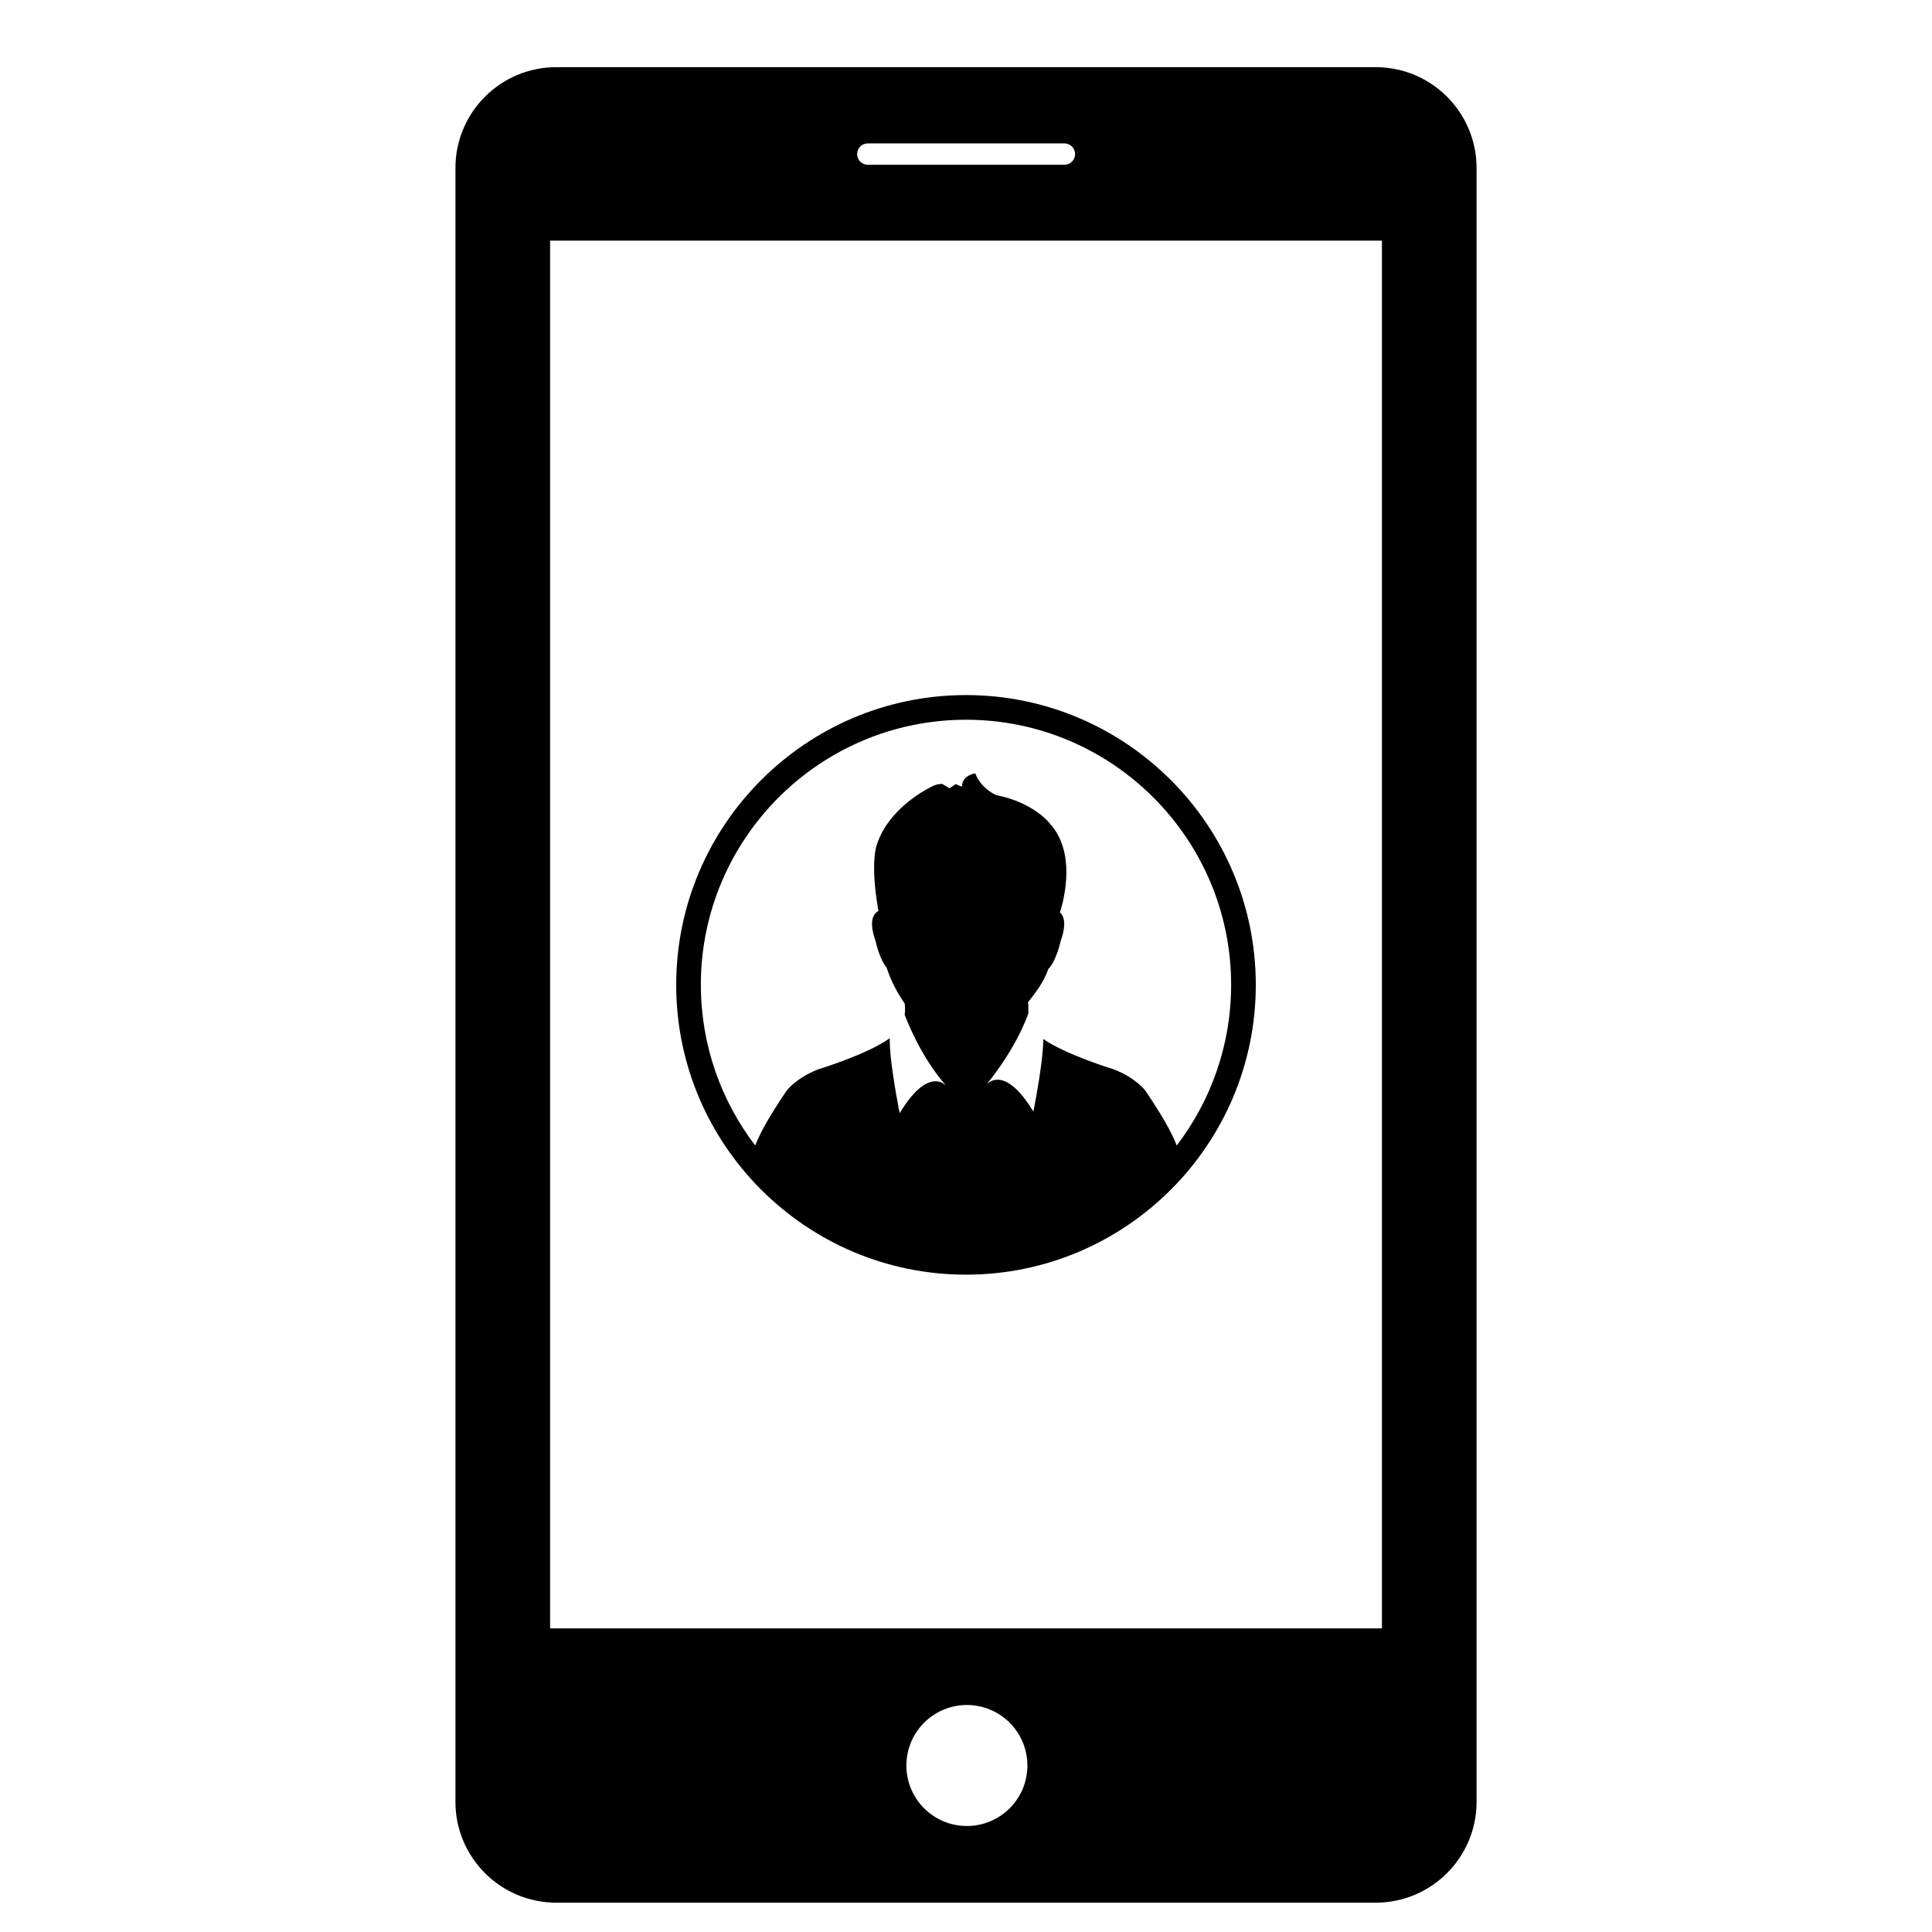
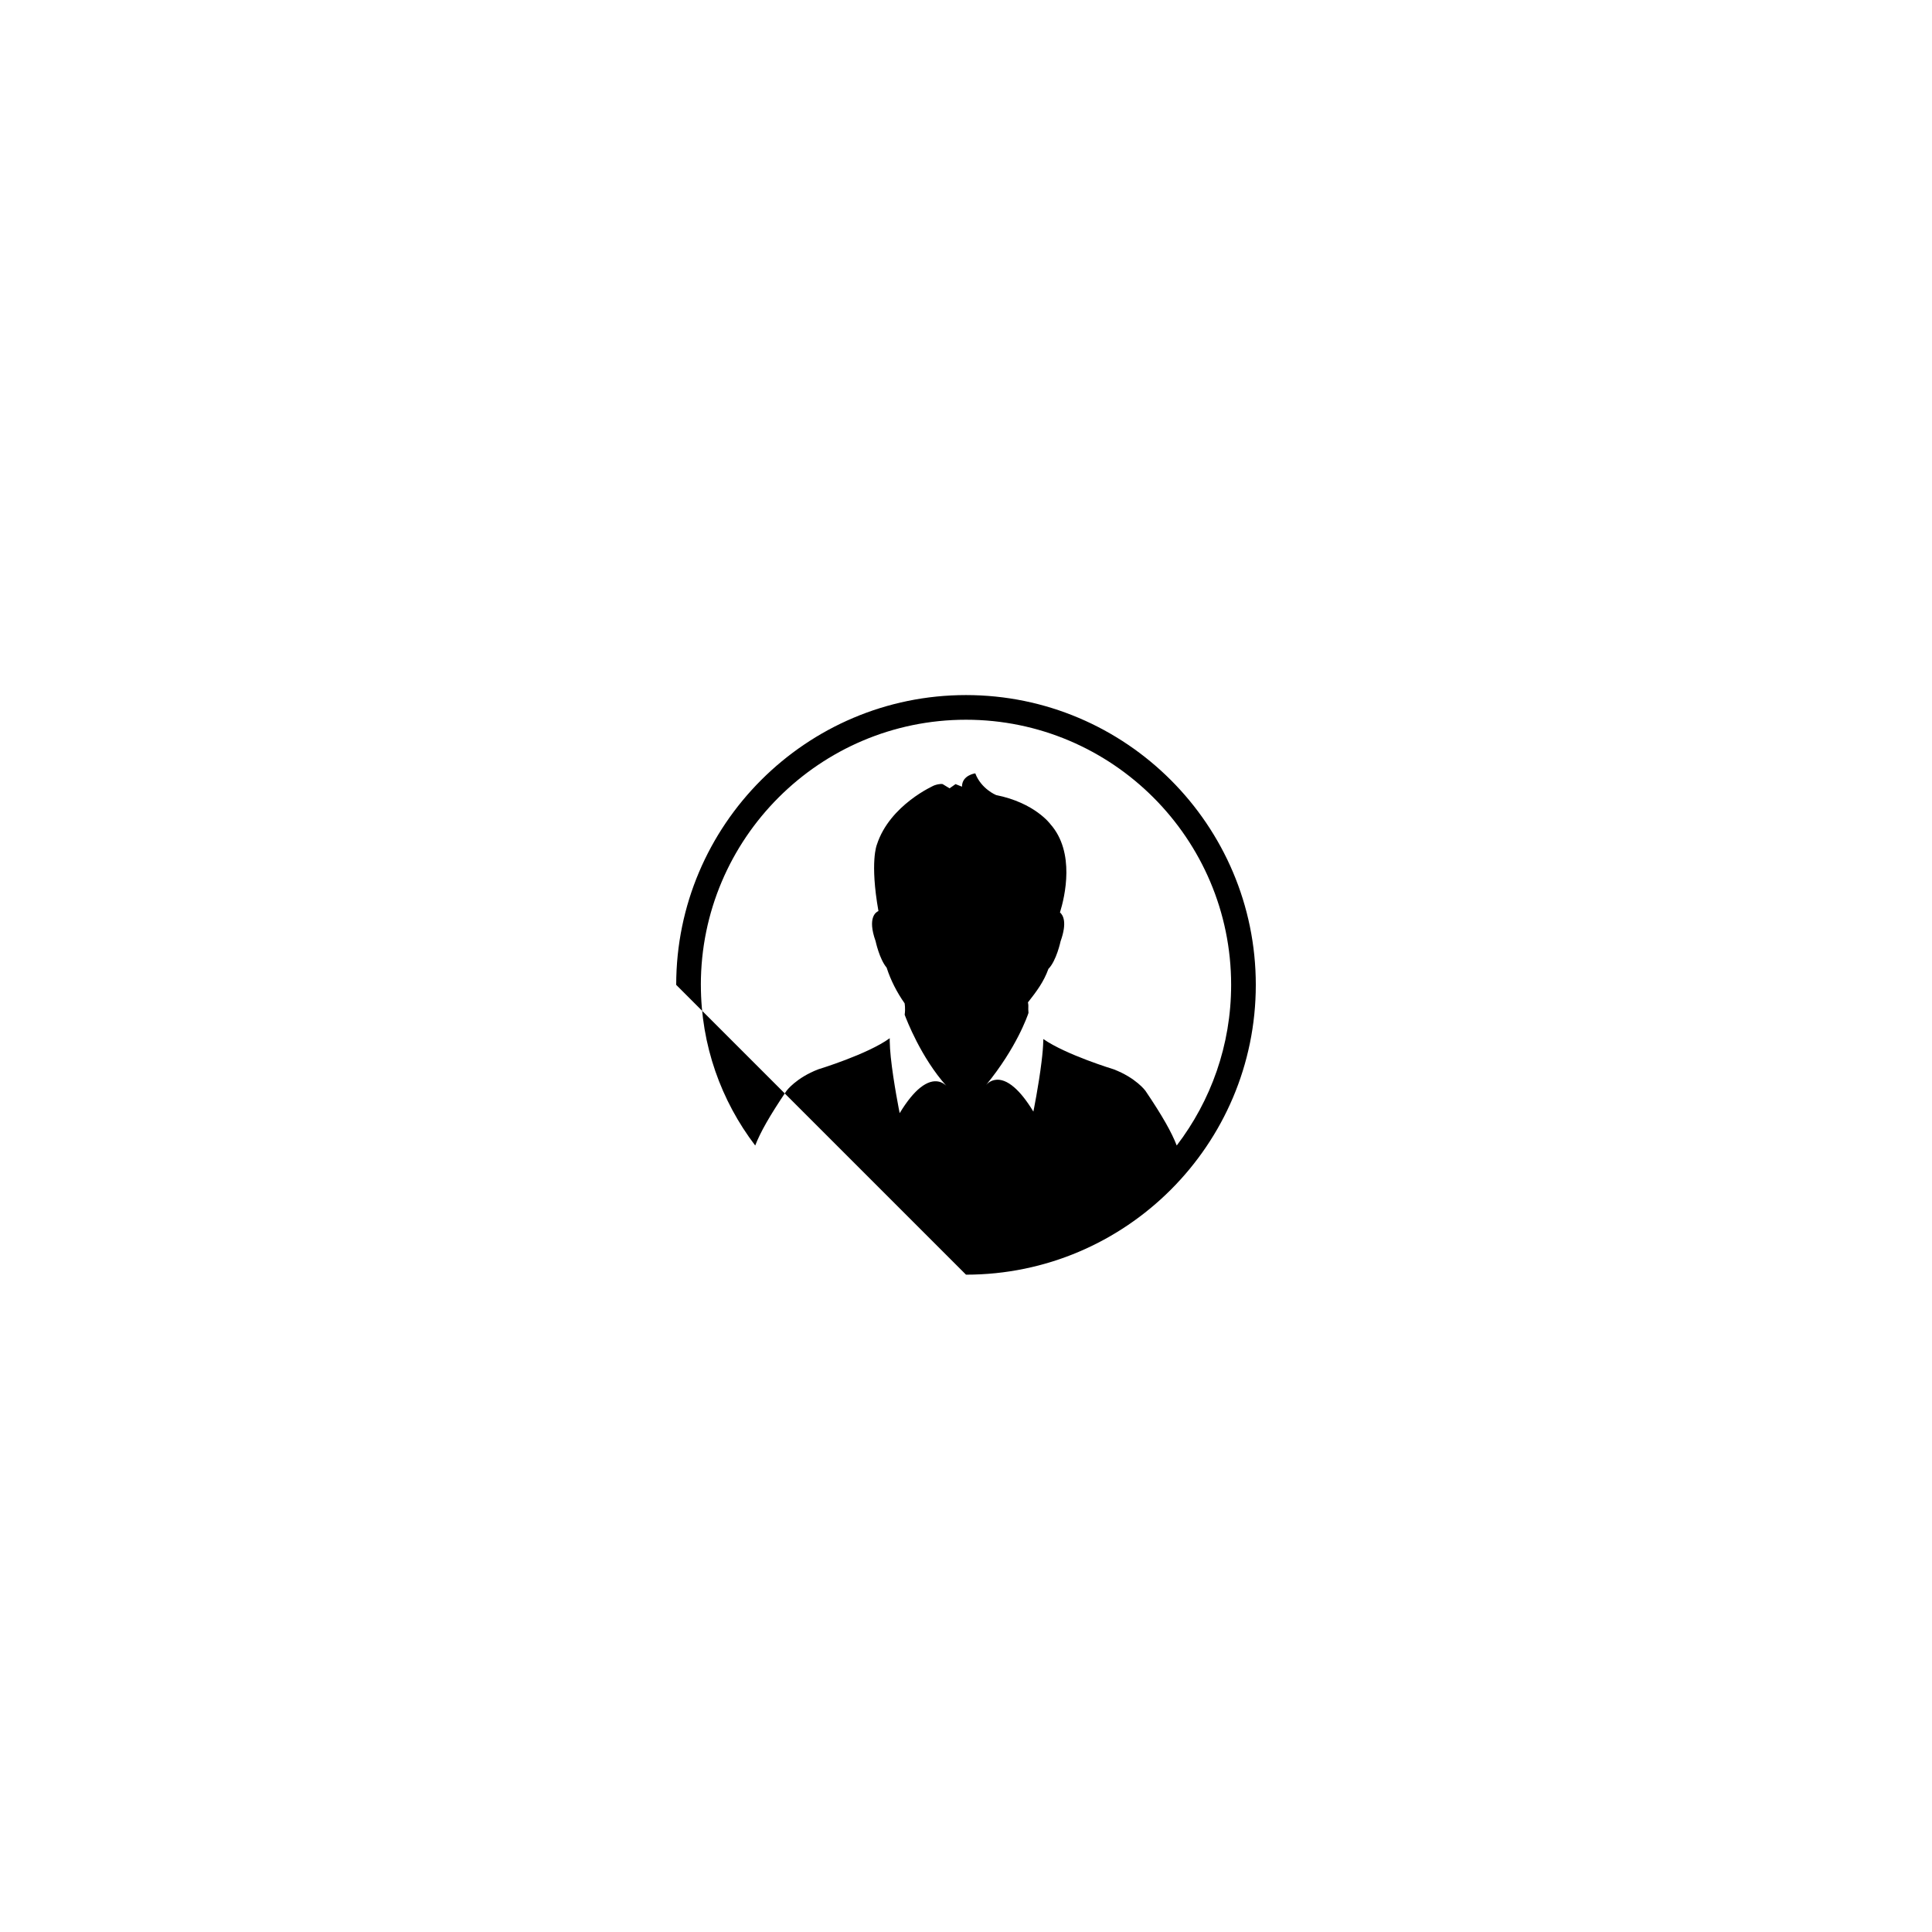
<svg xmlns="http://www.w3.org/2000/svg" width="1200pt" height="1200pt" version="1.1" viewBox="0 0 1200 1200">
  <g>
-     <path d="m600 791.72c99.254 0 180-80.746 180-180s-80.746-180-180-180-180 80.746-180 180c0 99.25 80.746 180 180 180zm-164.69-180c-0.012-90.805 73.883-164.68 164.69-164.68 90.793 0 164.68 73.871 164.68 164.68 0 37.488-12.637 72.07-33.793 99.77-3.109-8.062-8.855-18.336-19.453-34.008 0 0-5.856-8.016-19.754-13.332 0 0-29.617-9-43.656-18.793 0 0.266 0 0.562-0.023 0.84-0.07 3.84-0.492 8.594-1.105 13.488-1.766 14.566-5.051 30.742-5.051 30.742-4.344-7.164-8.258-11.879-11.711-14.902-4.754-4.188-8.629-5.16-11.52-4.848-3.457 0.348-5.519 2.496-6.133 3.215 18.961-23.16 25.738-42.938 26.328-44.746-0.133-1.441-0.168-2.965-0.086-4.633 0 0-0.121-2.039-0.324-1.812 5.461-6.973 9.863-12.781 12.793-20.914 4.992-5.016 7.559-17.172 7.559-17.172 4.188-11.676 1.586-16.211-0.383-17.891 3.023-9.77 9.59-37.332-6-54.887 0 0-9.637-13.211-33.66-18.012 0 0-9.238-3.742-12.949-13.488 0 0-8.258 1.066-8.258 8.281l-3.996-1.598-3.719 2.617-4.297-2.617s-1.57-0.48-5.207 0.793c0 0-27.637 12.012-35.652 36.84 0 0-4.441 10.535 0.984 41.23-1.309 0.516-7.106 3.719-1.754 18.73 0 0 2.316 11.004 6.84 16.402 2.543 7.894 6.457 15.504 11.23 22.246-0.023-0.023-0.047-0.047-0.07-0.07 0 0 0.602 2.941 0.047 7.078 1.129 3.035 10.078 26.449 25.859 44.148-0.816-0.84-2.566-2.258-5.125-2.699-2.762-0.48-6.504 0.191-11.137 3.91-3.684 2.953-7.934 7.894-12.707 15.77 0 0-3.91-19.332-5.519-34.754-0.371-3.707-0.625-7.176-0.66-10.105 0-0.59 0-1.152 0.012-1.691-13.754 10.008-44.34 19.297-44.34 19.297-13.871 5.328-19.754 13.344-19.754 13.344-10.598 15.672-16.355 25.945-19.465 34.008-21.117-27.707-33.754-62.289-33.754-99.777z" />
-     <path d="m854.5 41.719h-508.99c-34.586 0-62.629 28.031-62.629 62.629v1014.8c0 34.57 28.031 62.629 62.629 62.629h508.99c34.57 0 62.629-28.055 62.629-62.629v-1014.8c-0.023-34.598-28.059-62.629-62.629-62.629zm-315.49 47.34h122.09c3.672 0 6.648 2.977 6.648 6.648 0 3.66-2.977 6.637-6.648 6.637h-122.09c-3.66 0-6.625-2.977-6.625-6.637 0-3.672 2.965-6.648 6.625-6.648zm61.535 1045.1c-20.746 0-37.57-16.801-37.57-37.57 0-20.773 16.824-37.586 37.57-37.586 20.746 0 37.586 16.812 37.586 37.586 0 20.77-16.824 37.57-37.586 37.57zm257.79-122.72h-516.66v-861.96h516.67v861.96z" />
+     <path d="m600 791.72c99.254 0 180-80.746 180-180s-80.746-180-180-180-180 80.746-180 180zm-164.69-180c-0.012-90.805 73.883-164.68 164.69-164.68 90.793 0 164.68 73.871 164.68 164.68 0 37.488-12.637 72.07-33.793 99.77-3.109-8.062-8.855-18.336-19.453-34.008 0 0-5.856-8.016-19.754-13.332 0 0-29.617-9-43.656-18.793 0 0.266 0 0.562-0.023 0.84-0.07 3.84-0.492 8.594-1.105 13.488-1.766 14.566-5.051 30.742-5.051 30.742-4.344-7.164-8.258-11.879-11.711-14.902-4.754-4.188-8.629-5.16-11.52-4.848-3.457 0.348-5.519 2.496-6.133 3.215 18.961-23.16 25.738-42.938 26.328-44.746-0.133-1.441-0.168-2.965-0.086-4.633 0 0-0.121-2.039-0.324-1.812 5.461-6.973 9.863-12.781 12.793-20.914 4.992-5.016 7.559-17.172 7.559-17.172 4.188-11.676 1.586-16.211-0.383-17.891 3.023-9.77 9.59-37.332-6-54.887 0 0-9.637-13.211-33.66-18.012 0 0-9.238-3.742-12.949-13.488 0 0-8.258 1.066-8.258 8.281l-3.996-1.598-3.719 2.617-4.297-2.617s-1.57-0.48-5.207 0.793c0 0-27.637 12.012-35.652 36.84 0 0-4.441 10.535 0.984 41.23-1.309 0.516-7.106 3.719-1.754 18.73 0 0 2.316 11.004 6.84 16.402 2.543 7.894 6.457 15.504 11.23 22.246-0.023-0.023-0.047-0.047-0.07-0.07 0 0 0.602 2.941 0.047 7.078 1.129 3.035 10.078 26.449 25.859 44.148-0.816-0.84-2.566-2.258-5.125-2.699-2.762-0.48-6.504 0.191-11.137 3.91-3.684 2.953-7.934 7.894-12.707 15.77 0 0-3.91-19.332-5.519-34.754-0.371-3.707-0.625-7.176-0.66-10.105 0-0.59 0-1.152 0.012-1.691-13.754 10.008-44.34 19.297-44.34 19.297-13.871 5.328-19.754 13.344-19.754 13.344-10.598 15.672-16.355 25.945-19.465 34.008-21.117-27.707-33.754-62.289-33.754-99.777z" />
  </g>
</svg>